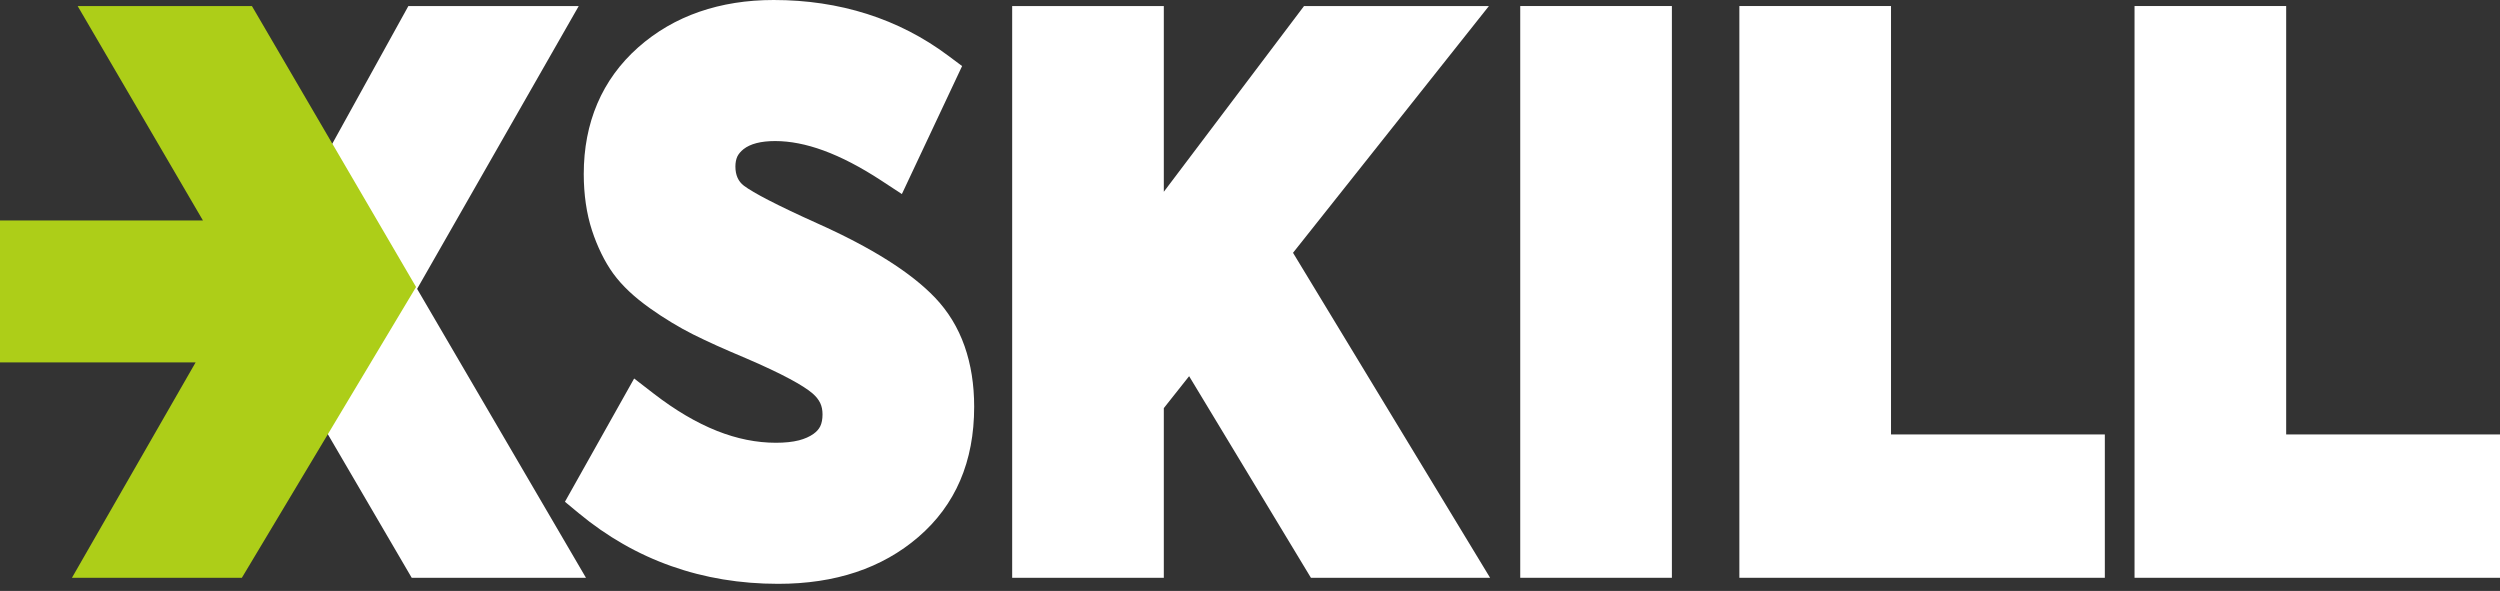
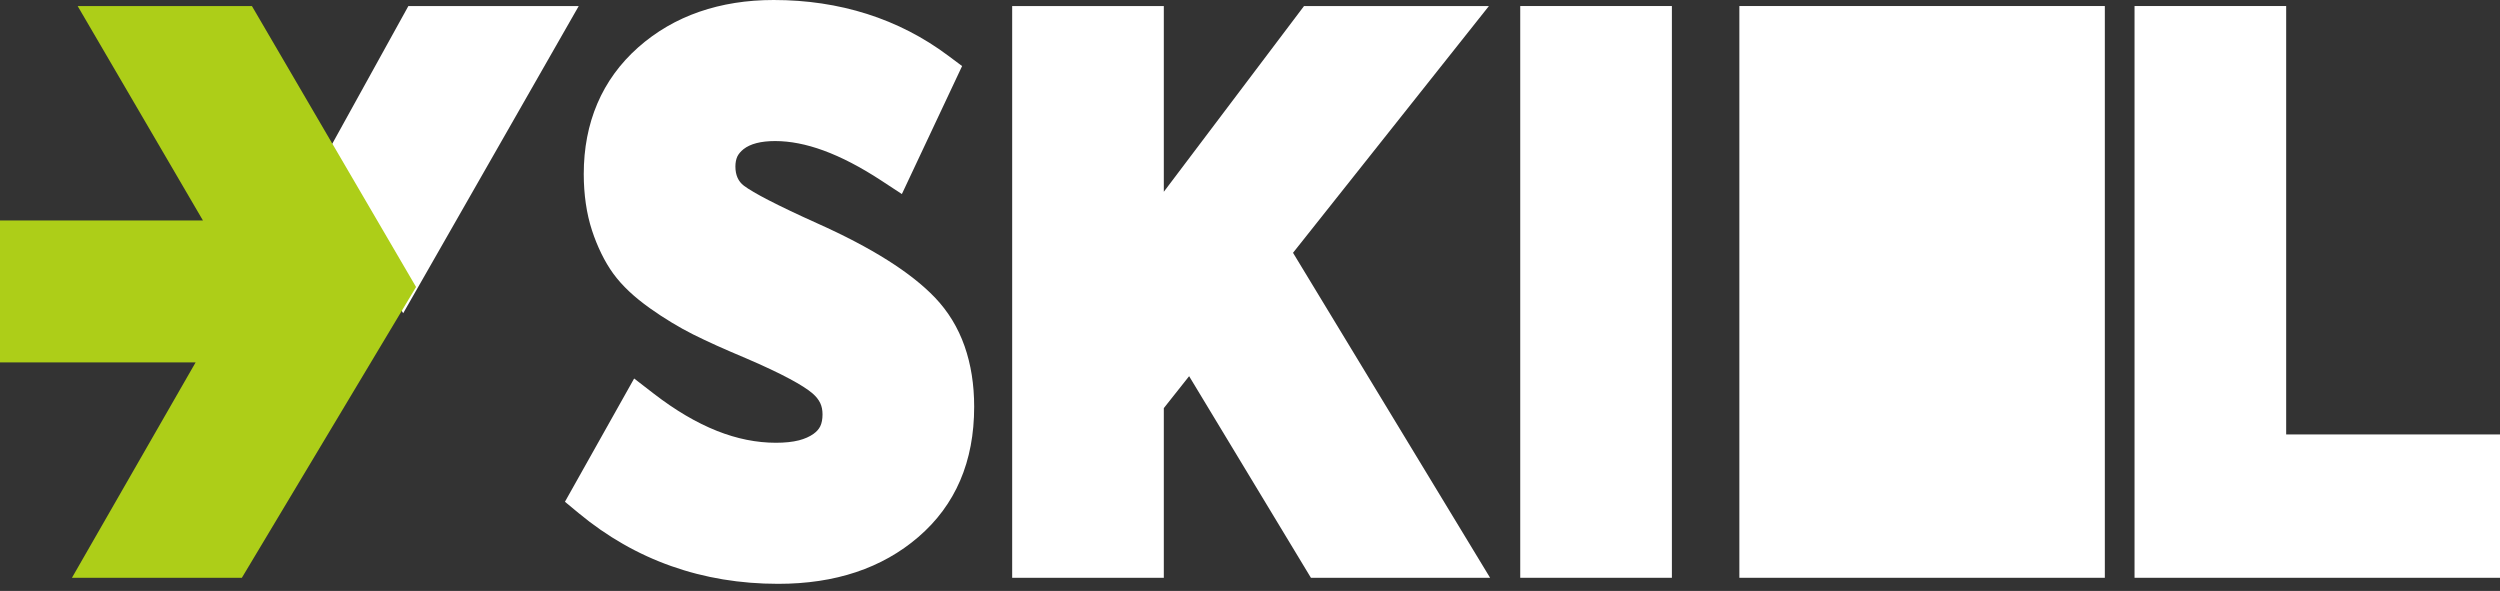
<svg xmlns="http://www.w3.org/2000/svg" width="220" height="52" viewBox="0 0 220 52" fill="none">
  <rect x="0" y="0" width="220" height="52" fill="#333333" stroke="none" />
  <path fill-rule="evenodd" clip-rule="evenodd" d="M28.434 14.108L35.937 0.531H50.929L35.48 27.565L27.909 15.057L28.434 14.108Z" fill="white" />
-   <path fill-rule="evenodd" clip-rule="evenodd" d="M48.282 50.845H36.231L27.447 35.812L35.241 22.914L51.565 50.845H48.282Z" fill="white" />
  <path fill-rule="evenodd" clip-rule="evenodd" d="M218.115 50.845H187.839V0.531H201.183V38.231H220V50.845H218.115Z" fill="white" />
-   <path fill-rule="evenodd" clip-rule="evenodd" d="M183.34 50.845H153.064V0.531H166.409V38.231H185.225V50.845H183.34Z" fill="white" />
+   <path fill-rule="evenodd" clip-rule="evenodd" d="M183.34 50.845H153.064V0.531H166.409H185.225V50.845H183.34Z" fill="white" />
  <path fill-rule="evenodd" clip-rule="evenodd" d="M145.241 50.845H133.781V0.531H147.126V50.845H145.241Z" fill="white" />
  <path fill-rule="evenodd" clip-rule="evenodd" d="M127.792 50.845H115.361L104.643 33.104L102.416 35.913V50.845H89.071V0.531H102.416V16.876L114.755 0.531H131.025L113.786 22.246L131.128 50.845H127.792Z" fill="white" />
  <path fill-rule="evenodd" clip-rule="evenodd" d="M85.727 35.795C85.727 40.622 84.086 44.445 80.808 47.263C77.617 50.005 73.507 51.377 68.482 51.377C65.15 51.377 62.014 50.858 59.08 49.819C56.14 48.781 53.42 47.226 50.925 45.158L49.715 44.155L55.805 33.308L57.529 34.64C59.432 36.109 61.293 37.205 63.106 37.924C64.852 38.616 66.58 38.963 68.282 38.963C69.074 38.963 69.75 38.891 70.305 38.75C70.811 38.618 71.238 38.429 71.581 38.186C71.858 37.99 72.059 37.764 72.182 37.514C72.315 37.243 72.382 36.891 72.382 36.459C72.382 36.086 72.315 35.757 72.183 35.476C72.043 35.177 71.816 34.891 71.507 34.623C71.091 34.265 70.422 33.838 69.503 33.345C68.517 32.816 67.241 32.213 65.678 31.541C64.714 31.136 63.844 30.759 63.073 30.413C62.306 30.064 61.609 29.736 60.993 29.428C60.38 29.12 59.749 28.771 59.107 28.381C58.472 28 57.832 27.578 57.186 27.12C56.489 26.621 55.884 26.133 55.376 25.654C54.822 25.133 54.348 24.603 53.96 24.067C53.587 23.553 53.238 22.965 52.917 22.308C52.604 21.668 52.33 20.993 52.099 20.286C51.855 19.541 51.671 18.746 51.551 17.908C51.431 17.074 51.37 16.209 51.37 15.315C51.37 13.05 51.769 10.983 52.564 9.119C53.368 7.234 54.569 5.583 56.16 4.169C57.735 2.777 59.53 1.731 61.546 1.034C63.538 0.346 65.719 0 68.083 0C70.986 0 73.725 0.41 76.297 1.226C78.882 2.047 81.264 3.272 83.438 4.897L84.665 5.813L79.365 17.077L77.559 15.893C75.745 14.705 74.043 13.82 72.464 13.242C70.951 12.69 69.535 12.413 68.216 12.413C66.963 12.413 66.033 12.652 65.428 13.128C65.177 13.332 64.992 13.55 64.882 13.778C64.774 14.022 64.715 14.313 64.715 14.651C64.715 15.401 64.965 15.966 65.46 16.34C65.878 16.656 66.607 17.084 67.64 17.618C68.736 18.183 70.163 18.864 71.914 19.652C76.702 21.793 80.159 23.973 82.278 26.188C83.44 27.405 84.309 28.832 84.884 30.465C85.445 32.069 85.727 33.843 85.727 35.795Z" fill="white" />
  <path fill-rule="evenodd" clip-rule="evenodd" d="M20.223 50.845H6.331L17.215 31.889H0V19.403H17.86L6.833 0.531H22.168L36.613 25.254L21.284 50.845H20.223Z" fill="#ADCE18" />
</svg>